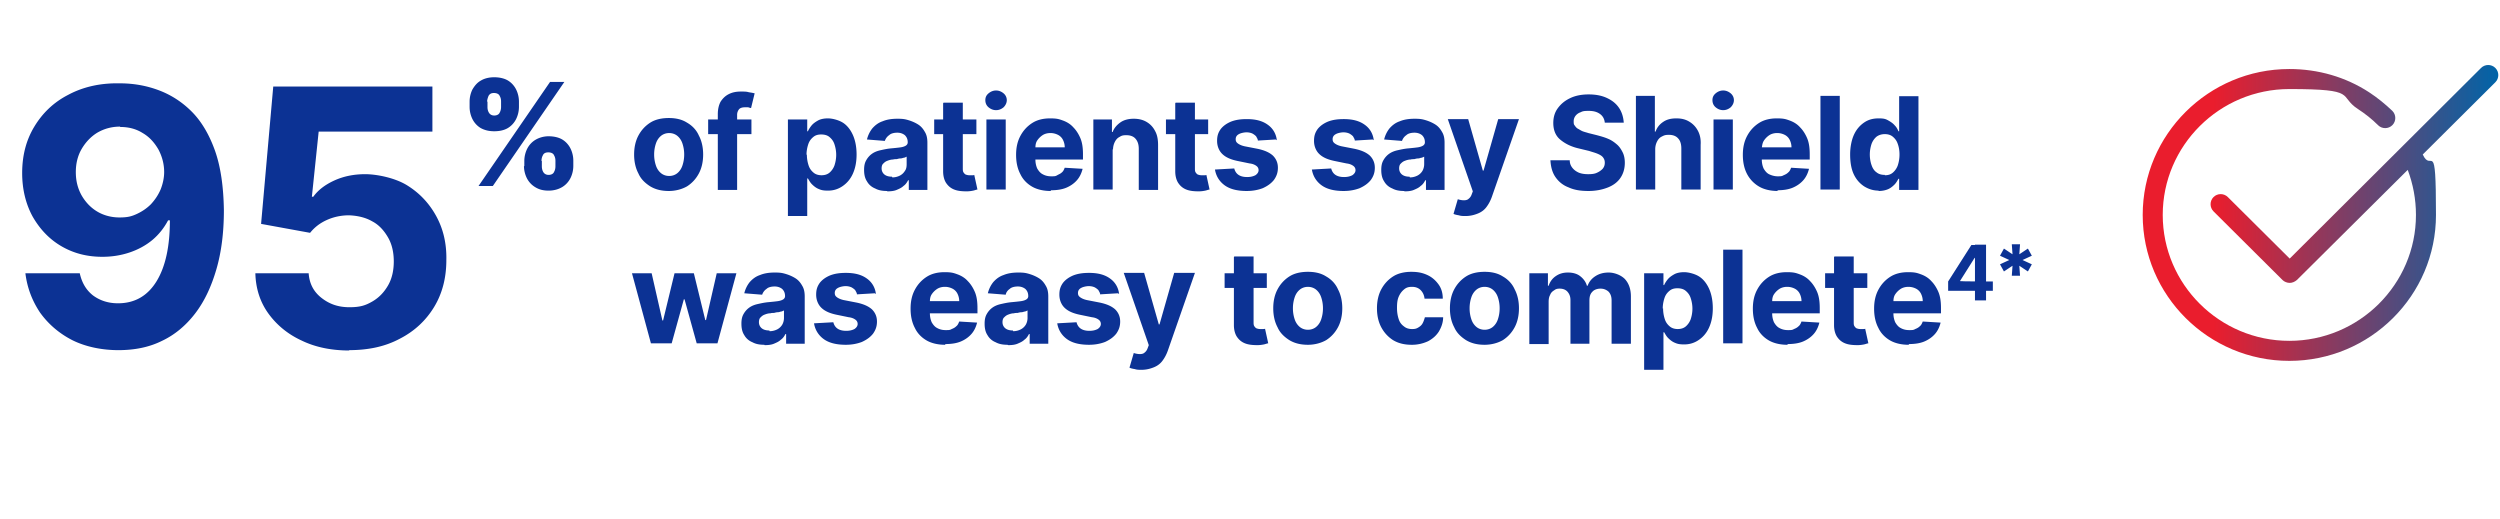
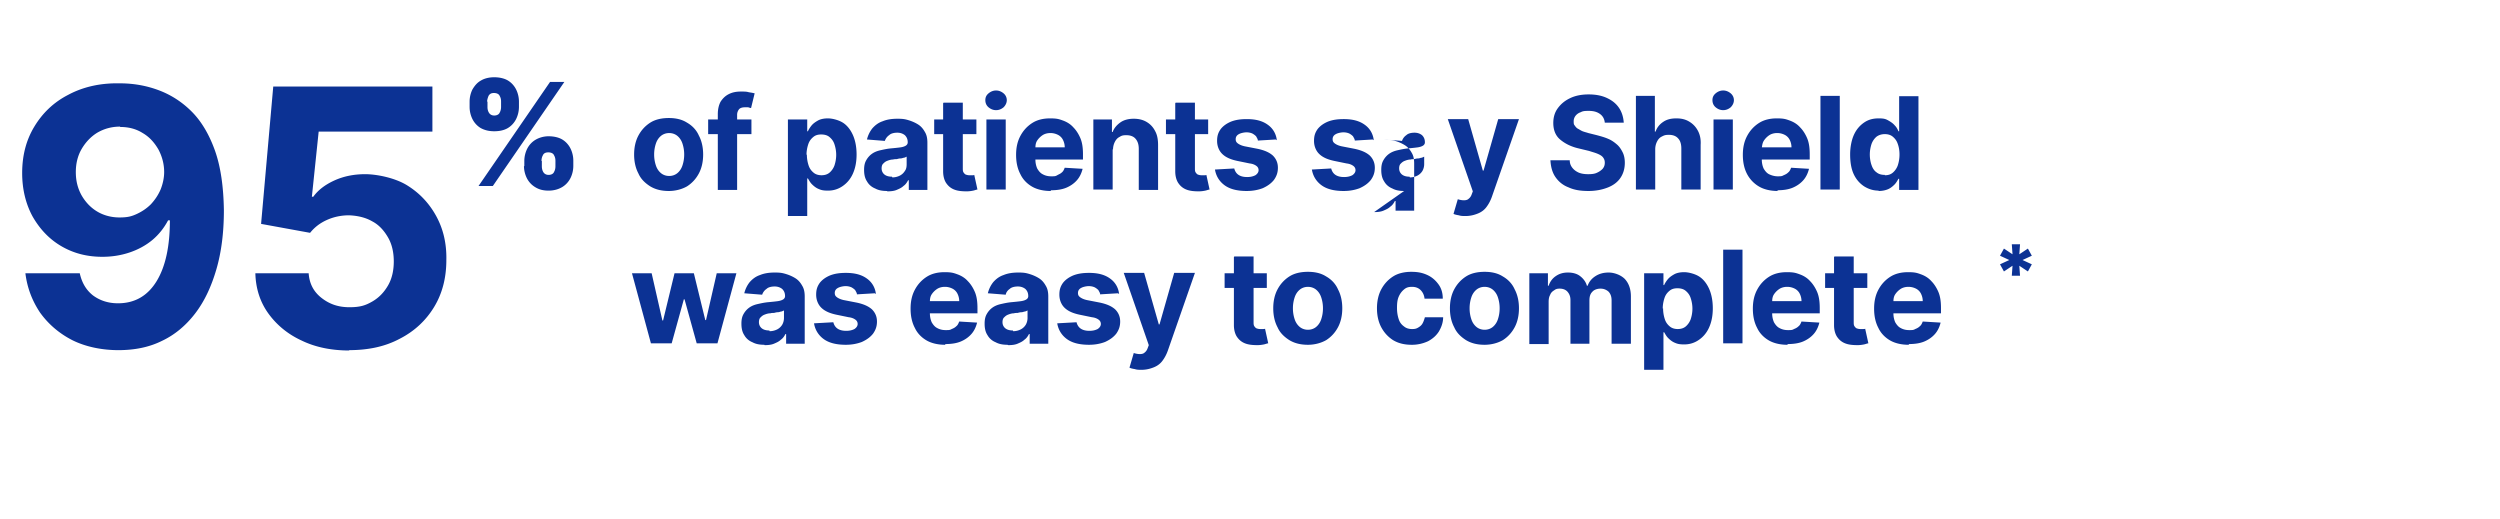
<svg xmlns="http://www.w3.org/2000/svg" width="699" height="145">
  <defs>
    <linearGradient id="a" x1="599" x2="698.5" y1="86.5" y2="86.5" gradientTransform="matrix(1 0 0 -1 0 146)" gradientUnits="userSpaceOnUse">
      <stop offset=".2" stop-color="#ea1d2d" />
      <stop offset="1" stop-color="#0064a8" />
    </linearGradient>
  </defs>
-   <path fill="#0c3294" d="M187 53.4c-2 0-3.7-.4-5.2-1.3-1.4-.9-2.6-2-3.3-3.6-.8-1.5-1.2-3.3-1.2-5.3s.4-3.8 1.2-5.3c.8-1.5 1.9-2.7 3.3-3.6 1.4-.9 3.2-1.3 5.2-1.3s3.7.4 5.1 1.3c1.4.8 2.6 2 3.3 3.6.8 1.5 1.2 3.3 1.2 5.3s-.4 3.8-1.2 5.3c-.8 1.5-1.9 2.7-3.3 3.6-1.4.8-3.2 1.3-5.1 1.3Zm.1-4.2c.9 0 1.7-.3 2.3-.8.6-.5 1.1-1.2 1.4-2.1.3-.9.5-1.9.5-3.1s-.2-2.2-.5-3.1c-.3-.9-.8-1.6-1.4-2.1-.6-.5-1.4-.8-2.3-.8s-1.7.3-2.3.8c-.6.5-1.1 1.2-1.4 2.1-.3.9-.5 1.9-.5 3.1s.2 2.2.5 3.1c.3.9.8 1.6 1.4 2.1.6.5 1.4.8 2.3.8Zm23-15.8v4.1H198v-4.1h12.1ZM200.7 53V31.9c0-1.4.3-2.6.8-3.5.6-.9 1.3-1.6 2.3-2.1 1-.5 2.1-.7 3.3-.7s1.6 0 2.3.2c.7.1 1.2.2 1.6.3l-1 4.1c-.2 0-.5-.1-.8-.2h-.9c-.8 0-1.4.2-1.7.6-.3.4-.5.9-.5 1.5v21h-5.4Zm19.6 7.4v-27h5.4v3.3h.2c.2-.5.6-1.1 1-1.6.5-.6 1.1-1 1.8-1.4.7-.4 1.7-.6 2.8-.6s2.8.4 4 1.1c1.2.7 2.2 1.9 2.9 3.4.7 1.5 1.1 3.4 1.1 5.6s-.4 4-1.1 5.5c-.7 1.5-1.7 2.6-2.9 3.4-1.2.8-2.5 1.2-4 1.2s-2-.2-2.7-.5c-.7-.3-1.3-.8-1.8-1.3s-.8-1.1-1.1-1.6h-.2v10.5h-5.4Zm5.3-17.2c0 1.2.2 2.2.5 3.1.3.9.8 1.5 1.4 2 .6.5 1.4.7 2.2.7s1.6-.2 2.2-.7c.6-.5 1.1-1.2 1.4-2 .3-.9.5-1.9.5-3s-.2-2.1-.5-3c-.3-.9-.8-1.5-1.4-2-.6-.5-1.4-.7-2.3-.7s-1.6.2-2.2.7c-.6.5-1.1 1.1-1.4 2-.3.9-.5 1.9-.5 3ZM248 53.4c-1.3 0-2.4-.2-3.3-.7-1-.4-1.8-1.1-2.3-2-.6-.9-.8-2-.8-3.2s.2-2 .6-2.7c.4-.7.9-1.3 1.6-1.8.7-.5 1.5-.8 2.4-1 .9-.2 1.8-.4 2.8-.5 1.1-.1 2.1-.2 2.8-.3.7-.1 1.2-.3 1.5-.5.3-.2.5-.5.5-.9 0-.9-.3-1.5-.8-2-.5-.4-1.2-.7-2.1-.7s-1.8.2-2.3.7c-.6.4-1 1-1.2 1.6l-5-.4c.3-1.2.8-2.2 1.5-3.1.8-.9 1.7-1.6 2.9-2 1.2-.5 2.6-.7 4.1-.7s2.1.1 3.1.4c1 .3 1.9.7 2.7 1.2.8.5 1.4 1.2 1.9 2.1.5.8.7 1.8.7 3v13.2h-5.2v-2.7h-.2c-.3.6-.7 1.2-1.3 1.6-.5.5-1.2.8-1.9 1.1-.7.3-1.6.4-2.6.4Zm1.5-3.8c.8 0 1.5-.2 2.1-.5.6-.3 1.1-.8 1.4-1.3.4-.5.5-1.2.5-1.9v-2.1c-.2.1-.4.2-.7.3-.3 0-.6.2-1 .2s-.7.1-1.1.2c-.4 0-.7 0-1 .1-.6 0-1.2.2-1.7.4s-.8.5-1.1.8c-.3.3-.4.8-.4 1.3 0 .7.3 1.3.8 1.7.5.4 1.2.6 2.1.6ZM273 33.4v4.1h-11.8v-4.1H273Zm-9.2-4.7h5.4V47c0 .5 0 .9.2 1.2.2.3.4.5.6.6.3.1.6.2 1 .2h.8c.3 0 .5 0 .6-.1l.9 4.1c-.3 0-.7.2-1.2.3-.5.1-1.1.2-1.8.2-1.3 0-2.5-.1-3.5-.5s-1.7-1-2.3-1.9c-.5-.8-.8-1.9-.8-3.2v-19Zm12 24.3V33.4h5.4V53h-5.4Zm2.7-22.2c-.8 0-1.5-.3-2.1-.8-.6-.5-.9-1.2-.9-2s.3-1.4.9-1.9c.6-.5 1.3-.8 2.1-.8s1.5.3 2.1.8c.6.5.9 1.2.9 1.9s-.3 1.4-.9 2c-.6.5-1.3.8-2.1.8Zm15.3 22.6c-2 0-3.8-.4-5.2-1.2-1.4-.8-2.6-2-3.3-3.5-.8-1.5-1.2-3.3-1.2-5.4s.4-3.8 1.2-5.3c.8-1.5 1.9-2.7 3.3-3.6 1.4-.9 3.1-1.3 5-1.3s2.5.2 3.6.6c1.1.4 2.1 1 2.9 1.9.8.8 1.5 1.9 2 3.1.5 1.2.7 2.7.7 4.4v1.5h-16.6v-3.4h11.5c0-.8-.2-1.5-.5-2.1-.3-.6-.8-1.1-1.4-1.4-.6-.3-1.3-.5-2.1-.5s-1.6.2-2.2.6c-.6.4-1.1.9-1.5 1.5-.4.6-.5 1.3-.5 2.1v3.2c0 1 .2 1.8.5 2.5.4.7.9 1.3 1.5 1.6.7.4 1.5.6 2.4.6s1.2 0 1.7-.3.9-.4 1.3-.8c.4-.3.6-.8.8-1.3l5 .3c-.3 1.2-.8 2.3-1.6 3.2-.8.9-1.8 1.6-3 2.1s-2.7.7-4.3.7Zm17.3-11.8V53h-5.4V33.4h5.2v3.5h.2c.4-1.1 1.2-2 2.2-2.7 1-.7 2.3-1 3.7-1s2.6.3 3.6.9c1 .6 1.8 1.4 2.4 2.6.6 1.1.8 2.4.8 3.9v12.5h-5.4V41.6c0-1.2-.3-2.1-.9-2.8-.6-.7-1.5-1-2.6-1s-1.4.2-1.9.5c-.6.3-1 .8-1.3 1.4-.3.6-.5 1.3-.5 2.2Zm26.7-8.2v4.1H326v-4.1h11.8Zm-9.1-4.7h5.4V47c0 .5 0 .9.2 1.2.2.3.4.5.6.6.3.1.6.2 1 .2h.8c.3 0 .5 0 .6-.1l.9 4.1c-.3 0-.7.2-1.2.3-.5.1-1.1.2-1.8.2-1.3 0-2.5-.1-3.5-.5s-1.7-1-2.3-1.9c-.5-.8-.8-1.9-.8-3.2v-19Zm28 10.3-5 .3c0-.4-.3-.8-.5-1.2-.3-.3-.7-.6-1.1-.8-.5-.2-1-.3-1.6-.3s-1.6.2-2.1.5c-.6.3-.9.8-.9 1.4s.2.9.6 1.2c.4.3 1 .6 1.9.8l3.6.7c1.9.4 3.3 1 4.3 1.9.9.9 1.4 2 1.4 3.4s-.4 2.4-1.1 3.4c-.8 1-1.8 1.7-3.1 2.3-1.3.5-2.8.8-4.5.8-2.6 0-4.7-.5-6.2-1.6s-2.4-2.6-2.7-4.4l5.4-.3c.2.8.6 1.4 1.2 1.8.6.4 1.4.6 2.4.6s1.7-.2 2.3-.5c.6-.4.9-.9.9-1.4 0-.5-.2-.9-.6-1.2-.4-.3-1-.6-1.9-.7L346 45c-1.9-.4-3.3-1-4.3-2-.9-.9-1.4-2.2-1.4-3.6s.3-2.3 1-3.3c.7-.9 1.7-1.6 2.9-2.1 1.3-.5 2.7-.7 4.4-.7 2.5 0 4.4.5 5.9 1.6 1.4 1 2.3 2.5 2.5 4.3Zm27.1 0-5 .3c0-.4-.3-.8-.5-1.2-.3-.3-.7-.6-1.1-.8-.5-.2-1-.3-1.6-.3s-1.6.2-2.1.5c-.6.3-.9.8-.9 1.4s.2.9.6 1.2c.4.3 1 .6 1.9.8l3.6.7c1.9.4 3.3 1 4.3 1.9.9.9 1.4 2 1.4 3.4s-.4 2.4-1.1 3.4c-.8 1-1.8 1.7-3.1 2.3-1.3.5-2.8.8-4.5.8-2.6 0-4.7-.5-6.2-1.6s-2.4-2.6-2.7-4.4l5.4-.3c.2.8.6 1.4 1.2 1.8.6.4 1.4.6 2.4.6s1.7-.2 2.3-.5c.6-.4.9-.9.9-1.4 0-.5-.2-.9-.6-1.2-.4-.3-1-.6-1.9-.7l-3.4-.7c-1.9-.4-3.3-1-4.3-2-.9-.9-1.4-2.2-1.4-3.6s.3-2.3 1-3.3c.7-.9 1.7-1.6 2.9-2.1 1.3-.5 2.7-.7 4.4-.7 2.5 0 4.4.5 5.9 1.6 1.4 1 2.3 2.5 2.5 4.3Zm8.8 14.4c-1.3 0-2.4-.2-3.3-.7-1-.4-1.8-1.1-2.3-2-.6-.9-.8-2-.8-3.2s.2-2 .6-2.7c.4-.7.9-1.3 1.6-1.8.7-.5 1.5-.8 2.4-1 .9-.2 1.8-.4 2.8-.5 1.1-.1 2.1-.2 2.8-.3.7-.1 1.2-.3 1.5-.5.3-.2.5-.5.5-.9 0-.9-.3-1.5-.8-2-.5-.4-1.2-.7-2.1-.7s-1.8.2-2.3.7c-.6.4-1 1-1.2 1.6l-5-.4c.3-1.2.8-2.2 1.5-3.1.8-.9 1.7-1.6 2.9-2 1.2-.5 2.6-.7 4.1-.7s2.1.1 3.1.4c1 .3 1.9.7 2.7 1.2.8.5 1.4 1.2 1.9 2.1.5.8.7 1.8.7 3v13.2h-5.2v-2.7h-.2c-.3.6-.7 1.2-1.3 1.6-.5.5-1.2.8-1.9 1.1-.7.3-1.6.4-2.6.4Zm1.6-3.8c.8 0 1.5-.2 2.1-.5.6-.3 1.1-.8 1.4-1.3.3-.5.5-1.2.5-1.9v-2.1c-.2.1-.4.2-.7.3-.3 0-.6.2-1 .2s-.7.1-1.1.2c-.4 0-.7 0-1 .1-.6 0-1.2.2-1.7.4s-.8.5-1.1.8c-.3.3-.4.8-.4 1.3 0 .7.3 1.3.8 1.7.5.4 1.2.6 2.1.6Zm15.6 10.8c-.7 0-1.3 0-1.9-.2-.6-.1-1.1-.2-1.5-.4l1.2-4.1c.6.2 1.2.3 1.7.3s1-.1 1.3-.4c.4-.3.7-.7.9-1.3l.3-.8-7-20.2h5.7l4.1 14.4h.2l4.1-14.4h5.8l-7.6 21.8c-.4 1.1-.9 2-1.5 2.8-.6.8-1.4 1.4-2.4 1.8-1 .4-2.1.7-3.5.7Zm38.9-26.1c-.1-1-.5-1.8-1.3-2.4-.8-.6-1.8-.9-3.2-.9s-1.7.1-2.3.4c-.6.2-1.1.6-1.4 1-.3.4-.5.9-.5 1.5 0 .5 0 .9.3 1.2.2.3.5.7.9.9.4.2.8.5 1.3.7.5.2 1 .3 1.6.5l2.4.6c1.1.3 2.2.6 3.1 1 1 .4 1.8 1 2.5 1.6.7.6 1.2 1.4 1.6 2.2.4.8.6 1.8.6 2.9 0 1.6-.4 3-1.2 4.2-.8 1.2-2 2.1-3.5 2.7-1.5.6-3.3 1-5.5 1s-4-.3-5.5-1c-1.6-.6-2.8-1.6-3.7-2.9-.9-1.3-1.3-2.9-1.4-4.7h5.4c0 .9.3 1.6.8 2.2.5.6 1.1 1 1.8 1.3.8.3 1.6.4 2.6.4s1.8-.1 2.4-.4a5 5 0 0 0 1.6-1.1c.4-.5.6-1 .6-1.7s-.2-1.1-.5-1.5c-.3-.4-.8-.7-1.5-1-.7-.3-1.5-.5-2.4-.8l-2.9-.7c-2.2-.5-3.9-1.4-5.2-2.5-1.3-1.1-1.9-2.7-1.9-4.6 0-1.6.4-3 1.3-4.2.9-1.2 2-2.1 3.5-2.8 1.5-.7 3.2-1 5.1-1s3.6.3 5.1 1c1.5.7 2.6 1.6 3.4 2.8.8 1.2 1.2 2.6 1.3 4.1h-5.3Zm14.1 7.3V53h-5.4V26.8h5.3v10h.2c.4-1.2 1.2-2.1 2.1-2.7 1-.7 2.2-1 3.7-1s2.6.3 3.6.9c1 .6 1.8 1.4 2.4 2.5.6 1.1.9 2.4.8 4V53h-5.4V41.5c0-1.2-.3-2.2-.9-2.8-.6-.7-1.5-1-2.6-1s-1.4.2-2 .5c-.6.3-1 .8-1.3 1.4-.3.6-.5 1.3-.5 2.2ZM479.1 53V33.4h5.4V53h-5.4Zm2.7-22.2c-.8 0-1.5-.3-2.1-.8-.6-.5-.9-1.2-.9-2s.3-1.4.9-1.9c.6-.5 1.3-.8 2.1-.8s1.5.3 2.1.8c.6.5.9 1.2.9 1.9s-.3 1.4-.9 2c-.6.5-1.3.8-2.1.8Zm15.3 22.6c-2 0-3.8-.4-5.2-1.2-1.4-.8-2.6-2-3.4-3.5-.8-1.5-1.2-3.3-1.2-5.4s.4-3.8 1.2-5.3c.8-1.5 1.9-2.7 3.3-3.6 1.4-.9 3.1-1.3 5-1.3s2.5.2 3.6.6c1.1.4 2.1 1 2.9 1.9.8.8 1.5 1.9 2 3.1.5 1.2.7 2.7.7 4.4v1.5h-16.6v-3.4h11.5c0-.8-.2-1.5-.5-2.1-.3-.6-.8-1.1-1.4-1.4-.6-.3-1.3-.5-2.1-.5s-1.6.2-2.2.6c-.6.4-1.1.9-1.5 1.5-.4.6-.5 1.3-.6 2.1v3.2c0 1 .2 1.8.5 2.5.4.7.9 1.3 1.5 1.6s1.5.6 2.4.6 1.2 0 1.7-.3c.5-.2.9-.4 1.3-.8.4-.3.6-.8.8-1.3l5 .3c-.3 1.2-.8 2.3-1.6 3.2-.8.9-1.8 1.6-3 2.1s-2.7.7-4.3.7Zm17.3-26.6V53H509V26.8h5.4Zm10.9 26.5c-1.5 0-2.8-.4-4.1-1.2-1.2-.8-2.2-1.9-2.9-3.4-.7-1.5-1-3.4-1-5.5s.4-4.1 1.1-5.6c.7-1.5 1.7-2.6 2.9-3.4 1.2-.8 2.5-1.1 4-1.1s2 .2 2.7.6c.7.4 1.3.8 1.8 1.4.5.5.8 1.1 1 1.6h.2v-9.8h5.4v26.2H531V50h-.2c-.3.5-.6 1.1-1.1 1.6-.5.5-1.1 1-1.8 1.3-.7.3-1.6.5-2.7.5ZM527 49c.9 0 1.6-.2 2.2-.7.6-.5 1.1-1.2 1.4-2 .3-.9.5-1.9.5-3.1s-.2-2.2-.5-3c-.3-.9-.8-1.5-1.4-2-.6-.5-1.4-.7-2.2-.7s-1.6.2-2.3.7c-.6.5-1.1 1.2-1.4 2-.3.9-.5 1.9-.5 3s.2 2.2.5 3c.3.9.8 1.6 1.4 2 .6.5 1.4.7 2.3.7ZM182 96l-5.3-19.6h5.5l3 13.2h.2l3.2-13.2h5.4l3.2 13.1h.2l3-13.1h5.5L200.6 96h-5.8l-3.4-12.3h-.2L187.8 96H182Zm31.7.4c-1.3 0-2.4-.2-3.3-.7-1-.4-1.8-1.1-2.3-2-.6-.9-.8-2-.8-3.2s.2-2 .6-2.7c.4-.7.9-1.3 1.6-1.8.7-.5 1.5-.8 2.4-1 .9-.2 1.8-.4 2.8-.5 1.1-.1 2.1-.2 2.8-.3.7-.1 1.2-.3 1.5-.5.3-.2.5-.5.5-.9 0-.9-.3-1.5-.8-2-.5-.4-1.2-.7-2.1-.7s-1.8.2-2.3.7c-.6.4-1 1-1.2 1.6l-5-.4c.3-1.2.8-2.2 1.5-3.1.8-.9 1.7-1.6 2.9-2 1.2-.5 2.6-.7 4.1-.7s2.1.1 3.1.4c1 .3 1.9.7 2.7 1.2.8.5 1.4 1.2 1.9 2.1.5.8.7 1.8.7 3v13.2h-5.2v-2.7h-.2c-.3.6-.7 1.2-1.3 1.6-.5.5-1.2.8-1.9 1.1-.7.3-1.6.4-2.6.4Zm1.5-3.8c.8 0 1.5-.2 2.1-.5.6-.3 1.1-.8 1.4-1.3.3-.5.5-1.2.5-1.9v-2.1c-.2.1-.4.2-.7.3-.3 0-.6.2-1 .2s-.7.1-1.1.2c-.4 0-.7 0-1 .1-.6 0-1.2.2-1.7.4s-.8.5-1.1.8c-.3.3-.4.8-.4 1.3 0 .7.3 1.3.8 1.7.5.4 1.2.6 2.1.6ZM244.6 82l-5 .3c0-.4-.3-.8-.5-1.2-.3-.3-.7-.6-1.1-.8-.5-.2-1-.3-1.6-.3s-1.6.2-2.1.5c-.6.3-.9.8-.9 1.4s.2.9.6 1.2c.4.3 1 .6 1.9.8l3.6.7c1.9.4 3.3 1 4.3 1.9.9.9 1.4 2 1.4 3.4s-.4 2.4-1.1 3.4c-.8 1-1.8 1.7-3.1 2.3-1.3.5-2.8.8-4.5.8-2.6 0-4.7-.5-6.2-1.6s-2.4-2.6-2.7-4.4l5.4-.3c.2.8.6 1.4 1.2 1.8.6.4 1.4.6 2.4.6s1.7-.2 2.3-.5c.6-.4.9-.9.9-1.4 0-.5-.2-.9-.6-1.2-.4-.3-1-.6-1.9-.7l-3.4-.7c-1.9-.4-3.3-1-4.3-2-.9-.9-1.4-2.2-1.4-3.6s.3-2.3 1-3.3c.7-.9 1.7-1.6 2.9-2.1 1.3-.5 2.7-.7 4.4-.7 2.5 0 4.4.5 5.9 1.6 1.4 1 2.3 2.5 2.5 4.3Zm19.7 14.4c-2 0-3.8-.4-5.2-1.2-1.4-.8-2.6-2-3.3-3.5-.8-1.5-1.2-3.3-1.2-5.4s.4-3.8 1.2-5.3c.8-1.5 1.9-2.7 3.3-3.6 1.4-.9 3.1-1.3 5-1.3s2.5.2 3.6.6c1.1.4 2.1 1 2.9 1.9.8.8 1.5 1.9 2 3.1.5 1.2.7 2.7.7 4.4v1.5h-16.6v-3.4h11.5c0-.8-.2-1.5-.5-2.1s-.8-1.1-1.4-1.4c-.6-.3-1.3-.5-2.1-.5s-1.6.2-2.2.6c-.6.4-1.1.9-1.5 1.5-.4.6-.5 1.3-.5 2.1v3.2c0 1 .2 1.8.5 2.5.4.7.9 1.3 1.5 1.6.7.4 1.5.6 2.4.6s1.2 0 1.7-.3c.5-.2.9-.4 1.3-.8.4-.3.6-.8.8-1.3l5 .3c-.3 1.2-.8 2.3-1.6 3.2-.8.9-1.8 1.6-3 2.1s-2.7.7-4.3.7Zm17.4 0c-1.3 0-2.4-.2-3.3-.7-1-.4-1.8-1.1-2.3-2-.6-.9-.8-2-.8-3.2s.2-2 .6-2.7c.4-.7.9-1.3 1.6-1.8.7-.5 1.5-.8 2.4-1 .9-.2 1.8-.4 2.8-.5 1.1-.1 2.1-.2 2.8-.3.7-.1 1.2-.3 1.5-.5.3-.2.5-.5.5-.9 0-.9-.3-1.5-.8-2-.5-.4-1.2-.7-2.1-.7s-1.8.2-2.3.7c-.6.4-1 1-1.1 1.6l-5-.4c.3-1.2.8-2.2 1.5-3.1.8-.9 1.7-1.6 2.9-2 1.2-.5 2.6-.7 4.1-.7s2.1.1 3.1.4c1 .3 1.9.7 2.7 1.2.8.5 1.4 1.2 1.9 2.1.5.8.7 1.8.7 3v13.2h-5.2v-2.7h-.2c-.3.6-.7 1.2-1.3 1.6-.5.5-1.2.8-1.9 1.1-.7.3-1.6.4-2.6.4Zm1.6-3.8c.8 0 1.5-.2 2.1-.5.6-.3 1.1-.8 1.4-1.3.3-.5.5-1.2.5-1.9v-2.1c-.2.1-.4.2-.7.3-.3 0-.6.2-1 .2s-.7.1-1.1.2c-.4 0-.7 0-1 .1-.6 0-1.2.2-1.7.4s-.8.5-1.1.8c-.3.3-.4.8-.4 1.3 0 .7.3 1.3.8 1.7.5.4 1.2.6 2.1.6ZM312.6 82l-5 .3c0-.4-.3-.8-.5-1.2-.3-.3-.7-.6-1.1-.8-.5-.2-1-.3-1.6-.3s-1.6.2-2.1.5c-.6.3-.9.8-.9 1.4s.2.9.6 1.2c.4.3 1 .6 1.9.8l3.6.7c1.9.4 3.3 1 4.3 1.9.9.9 1.4 2 1.4 3.4s-.4 2.4-1.1 3.4c-.8 1-1.8 1.7-3.1 2.3-1.3.5-2.8.8-4.5.8-2.6 0-4.7-.5-6.2-1.6s-2.4-2.6-2.7-4.4l5.4-.3c.2.8.6 1.4 1.2 1.8.6.4 1.4.6 2.4.6s1.7-.2 2.3-.5c.6-.4.9-.9.9-1.4 0-.5-.2-.9-.6-1.2-.4-.3-1-.6-1.9-.7l-3.4-.7c-1.9-.4-3.3-1-4.3-2-.9-.9-1.4-2.2-1.4-3.6s.3-2.3 1-3.3c.7-.9 1.7-1.6 2.9-2.1 1.3-.5 2.7-.7 4.4-.7 2.5 0 4.4.5 5.9 1.6 1.4 1 2.3 2.5 2.5 4.3Zm6.6 21.4c-.7 0-1.3 0-1.9-.2-.6-.1-1.1-.2-1.5-.4l1.2-4.1c.6.2 1.2.3 1.7.3s1-.1 1.3-.4c.4-.3.7-.7.9-1.3l.3-.8-7-20.2h5.7l4.1 14.4h.2l4.1-14.4h5.8l-7.6 21.8c-.4 1.1-.9 2-1.5 2.8-.6.8-1.4 1.4-2.4 1.8-1 .4-2.1.7-3.5.7Zm35-27v4.1h-11.8v-4.1h11.8Zm-9.1-4.7h5.4V90c0 .5 0 .9.2 1.2.2.3.4.5.6.6.3.1.6.2 1 .2h.8c.3 0 .5 0 .6-.1l.9 4.1c-.3 0-.7.2-1.2.3-.5.1-1.1.2-1.8.2-1.3 0-2.5-.1-3.5-.5s-1.7-1-2.3-1.9c-.5-.8-.8-1.9-.8-3.2v-19Zm20.6 24.7c-2 0-3.7-.4-5.2-1.3-1.4-.9-2.6-2-3.3-3.6-.8-1.5-1.2-3.3-1.2-5.3s.4-3.8 1.2-5.3c.8-1.5 1.9-2.7 3.3-3.6 1.4-.9 3.2-1.3 5.2-1.3s3.7.4 5.1 1.3c1.4.8 2.6 2 3.3 3.6.8 1.5 1.2 3.3 1.2 5.3s-.4 3.8-1.2 5.3c-.8 1.5-1.9 2.7-3.3 3.6-1.4.8-3.2 1.3-5.1 1.3Zm0-4.2c.9 0 1.7-.3 2.3-.8.6-.5 1.1-1.2 1.4-2.1.3-.9.5-1.9.5-3.1s-.2-2.2-.5-3.1c-.3-.9-.8-1.6-1.4-2.1-.6-.5-1.4-.8-2.3-.8s-1.7.3-2.3.8c-.6.5-1.1 1.2-1.4 2.1-.3.9-.5 1.9-.5 3.1s.2 2.2.5 3.1c.3.9.8 1.6 1.4 2.1.6.5 1.4.8 2.3.8Zm29 4.2c-2 0-3.7-.4-5.2-1.3-1.4-.9-2.5-2.1-3.3-3.6-.8-1.5-1.2-3.3-1.2-5.3s.4-3.8 1.2-5.3c.8-1.5 1.9-2.7 3.3-3.6 1.4-.9 3.2-1.3 5.1-1.3s3.2.3 4.5.9c1.3.6 2.3 1.5 3.1 2.6s1.2 2.4 1.2 4h-5.1c-.1-1-.5-1.8-1.1-2.4-.6-.6-1.4-.9-2.4-.9s-1.6.2-2.2.7c-.6.5-1.1 1.1-1.5 2-.4.9-.5 1.9-.5 3.2s.2 2.3.5 3.2c.3.9.8 1.5 1.5 2 .6.5 1.4.7 2.2.7s1.2-.1 1.7-.4c.5-.3.9-.6 1.2-1.1.3-.5.5-1.1.7-1.8h5.1c0 1.5-.5 2.8-1.2 4-.7 1.1-1.7 2-3 2.7-1.3.6-2.8 1-4.5 1Zm20.4 0c-2 0-3.7-.4-5.2-1.3-1.4-.9-2.6-2-3.3-3.6-.8-1.5-1.2-3.3-1.2-5.3s.4-3.8 1.2-5.3c.8-1.5 1.9-2.7 3.3-3.6 1.4-.9 3.2-1.3 5.2-1.3s3.7.4 5.1 1.3c1.4.8 2.6 2 3.3 3.6.8 1.5 1.2 3.3 1.2 5.3s-.4 3.8-1.2 5.3c-.8 1.5-1.9 2.7-3.3 3.6-1.4.8-3.2 1.3-5.1 1.3Zm0-4.2c.9 0 1.7-.3 2.3-.8.6-.5 1.1-1.2 1.4-2.1.3-.9.5-1.9.5-3.1s-.2-2.2-.5-3.1c-.3-.9-.8-1.6-1.4-2.1-.6-.5-1.4-.8-2.3-.8s-1.7.3-2.3.8c-.6.5-1.1 1.2-1.4 2.1-.3.9-.5 1.9-.5 3.1s.2 2.2.5 3.1c.3.9.8 1.6 1.4 2.1.6.5 1.4.8 2.3.8Zm12.5 3.8V76.4h5.2v3.5h.2c.4-1.2 1.1-2.1 2-2.7 1-.7 2.1-1 3.4-1s2.5.3 3.4 1c.9.7 1.6 1.6 1.9 2.7h.2c.4-1.1 1.1-2 2.2-2.7 1.1-.7 2.3-1 3.7-1s3.3.6 4.5 1.8c1.1 1.2 1.7 2.8 1.7 4.9v13.2h-5.4V84c0-1.1-.3-1.9-.9-2.5-.6-.5-1.3-.8-2.2-.8s-1.8.3-2.3.9c-.6.6-.8 1.4-.8 2.5v12h-5.3V83.9c0-1-.3-1.7-.8-2.3-.5-.6-1.3-.9-2.2-.9s-1.2.2-1.6.5c-.5.3-.9.7-1.1 1.3-.3.5-.4 1.2-.4 1.9v11.8h-5.4Zm32.1 7.4v-27h5.4v3.3h.2c.2-.5.6-1.1 1-1.6.5-.6 1.1-1 1.8-1.4.7-.4 1.7-.6 2.8-.6s2.8.4 4 1.1c1.2.7 2.2 1.9 2.9 3.4.7 1.5 1.1 3.4 1.1 5.6s-.4 4-1.1 5.5c-.7 1.5-1.7 2.6-2.9 3.4-1.2.8-2.5 1.2-4 1.2s-2-.2-2.7-.5c-.7-.3-1.3-.8-1.8-1.3s-.8-1.1-1.1-1.6h-.2v10.5h-5.4Zm5.3-17.2c0 1.2.2 2.2.5 3.1s.8 1.5 1.4 2c.6.5 1.4.7 2.2.7s1.6-.2 2.2-.7c.6-.5 1.1-1.2 1.4-2 .3-.9.5-1.9.5-3s-.2-2.1-.5-3-.8-1.5-1.4-2c-.6-.5-1.4-.7-2.3-.7s-1.6.2-2.2.7c-.6.5-1.1 1.1-1.4 2s-.5 1.9-.5 3Zm22.2-16.4V96h-5.4V69.8h5.4Zm12.6 26.6c-2 0-3.8-.4-5.2-1.2-1.4-.8-2.6-2-3.3-3.5-.8-1.5-1.2-3.3-1.2-5.4s.4-3.8 1.2-5.3c.8-1.5 1.9-2.7 3.3-3.6 1.4-.9 3.1-1.3 5-1.3s2.5.2 3.6.6c1.1.4 2.1 1 2.9 1.9.8.8 1.5 1.9 2 3.1.5 1.2.7 2.7.7 4.4v1.5h-16.6v-3.4h11.5c0-.8-.2-1.5-.5-2.1s-.8-1.1-1.4-1.4c-.6-.3-1.3-.5-2.1-.5s-1.6.2-2.2.6c-.6.4-1.1.9-1.5 1.5-.4.6-.5 1.3-.5 2.1v3.2c0 1 .2 1.8.5 2.5.4.7.9 1.3 1.5 1.6.7.4 1.5.6 2.4.6s1.2 0 1.7-.3c.5-.2.9-.4 1.3-.8.4-.3.6-.8.8-1.3l5 .3c-.3 1.2-.8 2.3-1.6 3.2-.8.9-1.8 1.6-3 2.1s-2.7.7-4.3.7Zm22.3-20v4.1h-11.8v-4.1h11.8Zm-9.2-4.7h5.4V90c0 .5 0 .9.2 1.2.2.3.4.5.6.6.3.1.6.2 1 .2h.8c.3 0 .5 0 .6-.1l.9 4.1c-.3 0-.7.2-1.2.3-.5.1-1.1.2-1.8.2-1.3 0-2.5-.1-3.5-.5s-1.7-1-2.3-1.9c-.5-.8-.8-1.9-.8-3.2v-19Zm20.8 24.7c-2 0-3.8-.4-5.2-1.2-1.4-.8-2.6-2-3.3-3.5-.8-1.5-1.2-3.3-1.2-5.4s.4-3.8 1.2-5.3c.8-1.5 1.9-2.7 3.3-3.6 1.4-.9 3.1-1.3 5-1.3s2.5.2 3.6.6c1.1.4 2.1 1 2.9 1.9.8.8 1.5 1.9 2 3.1.5 1.2.7 2.7.7 4.4v1.5h-16.6v-3.4h11.5c0-.8-.2-1.5-.5-2.1s-.8-1.1-1.4-1.4c-.6-.3-1.3-.5-2.1-.5s-1.6.2-2.2.6c-.6.4-1.1.9-1.5 1.5-.4.6-.5 1.3-.5 2.1v3.2c0 1 .2 1.8.5 2.5.4.7.9 1.3 1.5 1.6.7.4 1.5.6 2.4.6s1.2 0 1.7-.3c.5-.2.9-.4 1.3-.8.4-.3.6-.8.8-1.3l5 .3c-.3 1.2-.8 2.3-1.6 3.2-.8.9-1.8 1.6-3 2.1s-2.7.7-4.3.7Zm28.8-19.3.2-2.8-2.4 1.6-1.1-2 2.6-1.2-2.6-1.2 1.1-2 2.4 1.6-.2-2.8h2.3l-.2 2.8 2.4-1.6 1.1 2-2.6 1.2 2.6 1.2-1.1 2-2.4-1.6.2 2.8h-2.3ZM33.5 23.3c3.7 0 7.3.6 10.8 1.9 3.5 1.3 6.6 3.3 9.3 6 2.7 2.7 4.9 6.4 6.5 10.9 1.6 4.5 2.4 10.1 2.5 16.7 0 6.2-.7 11.7-2.1 16.5-1.4 4.8-3.3 8.9-5.9 12.3s-5.7 6-9.3 7.7c-3.6 1.8-7.7 2.6-12.2 2.6S24 97 20.2 95.1c-3.7-1.9-6.7-4.5-9-7.7-2.2-3.3-3.6-6.9-4.1-11h15.2c.6 2.7 1.8 4.7 3.7 6.2 1.9 1.4 4.2 2.2 7 2.2 4.7 0 8.3-2.1 10.8-6.2s3.7-9.8 3.7-17H47c-1.1 2.1-2.6 4-4.4 5.5-1.8 1.5-4 2.7-6.4 3.5-2.4.8-4.9 1.2-7.6 1.2-4.3 0-8.1-1-11.5-3-3.4-2-6-4.8-8-8.3-1.9-3.5-2.9-7.6-2.9-12.1 0-4.9 1.1-9.2 3.4-13 2.3-3.8 5.4-6.8 9.5-8.9 4.1-2.2 8.9-3.3 14.3-3.2Zm.1 12.1c-2.4 0-4.5.6-6.4 1.7-1.8 1.1-3.3 2.7-4.4 4.6-1.1 1.9-1.6 4.1-1.6 6.4 0 2.4.5 4.5 1.6 6.5 1.1 1.9 2.5 3.4 4.3 4.5 1.8 1.1 4 1.7 6.3 1.7s3.4-.3 4.9-1 2.8-1.6 3.9-2.7c1.1-1.2 2-2.5 2.7-4.1.6-1.5 1-3.2 1-4.9 0-2.3-.6-4.4-1.6-6.3-1.1-1.9-2.5-3.5-4.4-4.6-1.9-1.2-4-1.7-6.3-1.7ZM97.7 98c-5 0-9.5-.9-13.4-2.8-3.9-1.8-7-4.4-9.3-7.6s-3.5-7-3.6-11.2h14.9c.2 2.8 1.3 5.1 3.6 6.9s4.8 2.6 7.8 2.6 4.5-.5 6.4-1.6c1.9-1.1 3.3-2.6 4.4-4.5 1.1-1.9 1.6-4.2 1.6-6.7s-.5-4.8-1.6-6.7c-1.1-1.9-2.5-3.5-4.4-4.5-1.9-1.1-4.1-1.6-6.5-1.7-2.1 0-4.2.4-6.2 1.3s-3.5 2.1-4.7 3.6L73 62.6l3.4-38.4h44.5v12.6H89.1L87.2 55h.4c1.3-1.8 3.2-3.3 5.8-4.5 2.6-1.2 5.5-1.8 8.7-1.8s8.3 1 11.7 3.1c3.4 2.1 6.1 4.9 8.1 8.5 2 3.6 3 7.7 2.9 12.4 0 4.9-1.1 9.3-3.4 13.1-2.3 3.8-5.5 6.8-9.6 8.9-4.1 2.2-8.8 3.2-14.2 3.2ZM146.6 46.5V45c0-1.2.3-2.4.8-3.4s1.3-1.9 2.3-2.5c1-.6 2.3-1 3.7-1s2.8.3 3.8.9c1 .6 1.8 1.5 2.3 2.5.5 1 .8 2.2.8 3.4v1.5c0 1.2-.3 2.4-.8 3.4s-1.3 1.9-2.3 2.5c-1 .6-2.3 1-3.8 1s-2.7-.3-3.8-1c-1-.6-1.8-1.5-2.3-2.5-.5-1-.8-2.2-.8-3.4Zm4.9-1.5v1.5c0 .5.1 1.1.4 1.6.3.5.8.8 1.5.8s1.3-.3 1.5-.8c.3-.5.4-1.1.4-1.6V45c0-.6-.1-1.1-.4-1.6-.2-.5-.8-.8-1.6-.8s-1.3.3-1.5.8c-.3.5-.4 1.1-.4 1.6Zm-20.2-15.1v-1.5c0-1.2.3-2.4.8-3.4.6-1 1.3-1.9 2.4-2.5 1-.6 2.3-.9 3.7-.9s2.8.3 3.8.9c1 .6 1.8 1.5 2.3 2.5.5 1 .8 2.2.8 3.4v1.5c0 1.2-.3 2.4-.8 3.4s-1.3 1.9-2.3 2.5c-1 .6-2.3.9-3.8.9s-2.7-.3-3.8-.9c-1-.6-1.8-1.5-2.3-2.5-.5-1-.8-2.2-.8-3.4Zm5-1.5v1.5c0 .6.1 1.1.4 1.6.3.5.8.8 1.5.8s1.3-.3 1.5-.8c.3-.5.4-1.1.4-1.6v-1.5c0-.6-.1-1.1-.4-1.6-.2-.5-.8-.8-1.6-.8s-1.2.3-1.5.8c-.2.5-.4 1.1-.4 1.6ZM133.8 52l20-29.1h4l-20 29.1h-4Z" />
+   <path fill="#0c3294" d="M187 53.4c-2 0-3.7-.4-5.2-1.3-1.4-.9-2.6-2-3.3-3.6-.8-1.5-1.2-3.3-1.2-5.3s.4-3.8 1.2-5.3c.8-1.5 1.9-2.7 3.3-3.6 1.4-.9 3.2-1.3 5.2-1.3s3.7.4 5.1 1.3c1.4.8 2.6 2 3.3 3.6.8 1.5 1.2 3.3 1.2 5.3s-.4 3.8-1.2 5.3c-.8 1.5-1.9 2.7-3.3 3.6-1.4.8-3.2 1.3-5.1 1.3Zm.1-4.2c.9 0 1.7-.3 2.3-.8.6-.5 1.1-1.2 1.4-2.1.3-.9.5-1.9.5-3.1s-.2-2.2-.5-3.1c-.3-.9-.8-1.6-1.4-2.1-.6-.5-1.4-.8-2.3-.8s-1.7.3-2.3.8c-.6.5-1.1 1.2-1.4 2.1-.3.9-.5 1.9-.5 3.1s.2 2.2.5 3.1c.3.9.8 1.6 1.4 2.1.6.5 1.4.8 2.3.8Zm23-15.8v4.1H198v-4.1h12.1ZM200.7 53V31.9c0-1.4.3-2.6.8-3.5.6-.9 1.3-1.6 2.3-2.1 1-.5 2.1-.7 3.3-.7s1.6 0 2.3.2c.7.1 1.2.2 1.6.3l-1 4.1c-.2 0-.5-.1-.8-.2h-.9c-.8 0-1.4.2-1.7.6-.3.4-.5.9-.5 1.5v21h-5.4Zm19.6 7.4v-27h5.4v3.3h.2c.2-.5.6-1.1 1-1.6.5-.6 1.1-1 1.8-1.4.7-.4 1.7-.6 2.8-.6s2.8.4 4 1.1c1.2.7 2.2 1.9 2.9 3.4.7 1.5 1.1 3.4 1.1 5.6s-.4 4-1.1 5.5c-.7 1.5-1.7 2.6-2.9 3.4-1.2.8-2.5 1.2-4 1.2s-2-.2-2.7-.5c-.7-.3-1.3-.8-1.8-1.3s-.8-1.1-1.1-1.6h-.2v10.5h-5.4Zm5.3-17.2c0 1.2.2 2.2.5 3.1.3.9.8 1.5 1.4 2 .6.5 1.4.7 2.2.7s1.6-.2 2.2-.7c.6-.5 1.1-1.2 1.4-2 .3-.9.5-1.9.5-3s-.2-2.1-.5-3c-.3-.9-.8-1.5-1.4-2-.6-.5-1.4-.7-2.3-.7s-1.6.2-2.2.7c-.6.5-1.1 1.1-1.4 2-.3.9-.5 1.9-.5 3ZM248 53.4c-1.3 0-2.4-.2-3.3-.7-1-.4-1.8-1.1-2.3-2-.6-.9-.8-2-.8-3.2s.2-2 .6-2.7c.4-.7.9-1.3 1.6-1.8.7-.5 1.5-.8 2.4-1 .9-.2 1.8-.4 2.8-.5 1.1-.1 2.1-.2 2.8-.3.7-.1 1.2-.3 1.5-.5.3-.2.5-.5.5-.9 0-.9-.3-1.5-.8-2-.5-.4-1.2-.7-2.1-.7s-1.8.2-2.3.7c-.6.4-1 1-1.2 1.6l-5-.4c.3-1.2.8-2.2 1.5-3.1.8-.9 1.7-1.6 2.9-2 1.2-.5 2.6-.7 4.1-.7s2.1.1 3.1.4c1 .3 1.9.7 2.7 1.2.8.5 1.4 1.2 1.9 2.1.5.8.7 1.8.7 3v13.2h-5.2v-2.7h-.2c-.3.6-.7 1.2-1.3 1.6-.5.5-1.2.8-1.9 1.1-.7.3-1.6.4-2.6.4Zm1.5-3.8c.8 0 1.5-.2 2.1-.5.6-.3 1.1-.8 1.4-1.3.4-.5.5-1.2.5-1.9v-2.1c-.2.1-.4.2-.7.3-.3 0-.6.2-1 .2s-.7.1-1.1.2c-.4 0-.7 0-1 .1-.6 0-1.2.2-1.7.4s-.8.5-1.1.8c-.3.3-.4.8-.4 1.3 0 .7.3 1.3.8 1.7.5.4 1.2.6 2.1.6ZM273 33.4v4.1h-11.8v-4.1H273Zm-9.2-4.7h5.4V47c0 .5 0 .9.2 1.2.2.3.4.5.6.6.3.1.6.2 1 .2h.8c.3 0 .5 0 .6-.1l.9 4.1c-.3 0-.7.2-1.2.3-.5.1-1.1.2-1.8.2-1.3 0-2.5-.1-3.5-.5s-1.7-1-2.3-1.9c-.5-.8-.8-1.9-.8-3.2v-19Zm12 24.3V33.4h5.4V53h-5.4Zm2.7-22.2c-.8 0-1.5-.3-2.1-.8-.6-.5-.9-1.2-.9-2s.3-1.4.9-1.9c.6-.5 1.3-.8 2.1-.8s1.5.3 2.1.8c.6.5.9 1.2.9 1.9s-.3 1.4-.9 2c-.6.5-1.3.8-2.1.8Zm15.3 22.6c-2 0-3.8-.4-5.2-1.2-1.4-.8-2.6-2-3.3-3.5-.8-1.5-1.2-3.3-1.2-5.4s.4-3.8 1.2-5.3c.8-1.5 1.9-2.7 3.3-3.6 1.4-.9 3.1-1.3 5-1.3s2.5.2 3.6.6c1.1.4 2.1 1 2.9 1.9.8.8 1.5 1.9 2 3.1.5 1.2.7 2.7.7 4.4v1.5h-16.6v-3.4h11.5c0-.8-.2-1.5-.5-2.1-.3-.6-.8-1.1-1.4-1.4-.6-.3-1.3-.5-2.1-.5s-1.6.2-2.2.6c-.6.4-1.1.9-1.5 1.5-.4.6-.5 1.3-.5 2.1v3.2c0 1 .2 1.8.5 2.5.4.7.9 1.3 1.5 1.6.7.4 1.5.6 2.4.6s1.2 0 1.7-.3.9-.4 1.3-.8c.4-.3.6-.8.8-1.3l5 .3c-.3 1.2-.8 2.3-1.6 3.2-.8.9-1.8 1.6-3 2.1s-2.7.7-4.3.7Zm17.3-11.8V53h-5.4V33.4h5.2v3.5h.2c.4-1.1 1.2-2 2.2-2.7 1-.7 2.3-1 3.7-1s2.6.3 3.6.9c1 .6 1.8 1.4 2.4 2.6.6 1.1.8 2.4.8 3.9v12.5h-5.4V41.6c0-1.2-.3-2.1-.9-2.8-.6-.7-1.5-1-2.6-1s-1.4.2-1.9.5c-.6.3-1 .8-1.3 1.4-.3.6-.5 1.3-.5 2.2Zm26.7-8.2v4.1H326v-4.1h11.8Zm-9.1-4.7h5.4V47c0 .5 0 .9.2 1.2.2.3.4.5.6.6.3.1.6.2 1 .2h.8c.3 0 .5 0 .6-.1l.9 4.1c-.3 0-.7.2-1.2.3-.5.1-1.1.2-1.8.2-1.3 0-2.5-.1-3.5-.5s-1.7-1-2.3-1.9c-.5-.8-.8-1.9-.8-3.2v-19Zm28 10.3-5 .3c0-.4-.3-.8-.5-1.2-.3-.3-.7-.6-1.1-.8-.5-.2-1-.3-1.6-.3s-1.6.2-2.1.5c-.6.3-.9.8-.9 1.4s.2.9.6 1.2c.4.3 1 .6 1.9.8l3.6.7c1.9.4 3.3 1 4.3 1.9.9.9 1.4 2 1.4 3.4s-.4 2.4-1.1 3.4c-.8 1-1.8 1.7-3.1 2.3-1.3.5-2.8.8-4.5.8-2.6 0-4.7-.5-6.2-1.6s-2.4-2.6-2.7-4.4l5.4-.3c.2.8.6 1.4 1.2 1.8.6.4 1.4.6 2.4.6s1.7-.2 2.3-.5c.6-.4.9-.9.9-1.4 0-.5-.2-.9-.6-1.2-.4-.3-1-.6-1.9-.7L346 45c-1.9-.4-3.3-1-4.3-2-.9-.9-1.4-2.2-1.4-3.6s.3-2.3 1-3.3c.7-.9 1.7-1.6 2.9-2.1 1.3-.5 2.7-.7 4.4-.7 2.5 0 4.4.5 5.9 1.6 1.4 1 2.3 2.5 2.5 4.3Zm27.1 0-5 .3c0-.4-.3-.8-.5-1.2-.3-.3-.7-.6-1.1-.8-.5-.2-1-.3-1.6-.3s-1.6.2-2.1.5c-.6.3-.9.8-.9 1.4s.2.9.6 1.2c.4.3 1 .6 1.9.8l3.6.7c1.9.4 3.3 1 4.3 1.9.9.9 1.4 2 1.4 3.4s-.4 2.4-1.1 3.4c-.8 1-1.8 1.7-3.1 2.3-1.3.5-2.8.8-4.5.8-2.6 0-4.7-.5-6.2-1.6s-2.4-2.6-2.7-4.4l5.4-.3c.2.8.6 1.4 1.2 1.8.6.4 1.4.6 2.4.6s1.7-.2 2.3-.5c.6-.4.9-.9.9-1.4 0-.5-.2-.9-.6-1.2-.4-.3-1-.6-1.9-.7l-3.4-.7c-1.9-.4-3.3-1-4.3-2-.9-.9-1.4-2.2-1.4-3.6s.3-2.3 1-3.3c.7-.9 1.7-1.6 2.9-2.1 1.3-.5 2.7-.7 4.4-.7 2.5 0 4.4.5 5.9 1.6 1.4 1 2.3 2.5 2.5 4.3Zm8.8 14.4c-1.3 0-2.4-.2-3.3-.7-1-.4-1.8-1.1-2.3-2-.6-.9-.8-2-.8-3.2s.2-2 .6-2.7c.4-.7.9-1.3 1.6-1.8.7-.5 1.5-.8 2.4-1 .9-.2 1.8-.4 2.8-.5 1.1-.1 2.1-.2 2.8-.3.7-.1 1.2-.3 1.5-.5.3-.2.5-.5.5-.9 0-.9-.3-1.5-.8-2-.5-.4-1.2-.7-2.1-.7s-1.8.2-2.3.7c-.6.4-1 1-1.2 1.6l-5-.4s2.1.1 3.1.4c1 .3 1.9.7 2.7 1.2.8.5 1.4 1.2 1.9 2.1.5.8.7 1.8.7 3v13.2h-5.2v-2.7h-.2c-.3.6-.7 1.2-1.3 1.6-.5.5-1.2.8-1.9 1.1-.7.3-1.6.4-2.6.4Zm1.6-3.8c.8 0 1.5-.2 2.1-.5.6-.3 1.1-.8 1.4-1.3.3-.5.5-1.2.5-1.9v-2.1c-.2.1-.4.2-.7.3-.3 0-.6.2-1 .2s-.7.1-1.1.2c-.4 0-.7 0-1 .1-.6 0-1.2.2-1.7.4s-.8.5-1.1.8c-.3.3-.4.8-.4 1.3 0 .7.3 1.3.8 1.7.5.4 1.2.6 2.1.6Zm15.6 10.8c-.7 0-1.3 0-1.9-.2-.6-.1-1.1-.2-1.5-.4l1.2-4.1c.6.2 1.2.3 1.7.3s1-.1 1.3-.4c.4-.3.7-.7.9-1.3l.3-.8-7-20.2h5.7l4.1 14.4h.2l4.1-14.4h5.8l-7.6 21.8c-.4 1.1-.9 2-1.5 2.8-.6.8-1.4 1.4-2.4 1.8-1 .4-2.1.7-3.5.7Zm38.9-26.1c-.1-1-.5-1.8-1.3-2.4-.8-.6-1.8-.9-3.2-.9s-1.7.1-2.3.4c-.6.2-1.1.6-1.4 1-.3.4-.5.9-.5 1.5 0 .5 0 .9.3 1.2.2.3.5.7.9.9.4.2.8.5 1.3.7.5.2 1 .3 1.6.5l2.4.6c1.1.3 2.2.6 3.1 1 1 .4 1.8 1 2.5 1.6.7.6 1.2 1.4 1.6 2.2.4.8.6 1.8.6 2.9 0 1.6-.4 3-1.2 4.2-.8 1.2-2 2.1-3.5 2.7-1.5.6-3.3 1-5.5 1s-4-.3-5.5-1c-1.6-.6-2.8-1.6-3.7-2.9-.9-1.3-1.3-2.9-1.4-4.7h5.4c0 .9.3 1.6.8 2.2.5.6 1.1 1 1.8 1.3.8.3 1.6.4 2.6.4s1.8-.1 2.4-.4a5 5 0 0 0 1.6-1.1c.4-.5.6-1 .6-1.7s-.2-1.1-.5-1.5c-.3-.4-.8-.7-1.5-1-.7-.3-1.5-.5-2.4-.8l-2.9-.7c-2.2-.5-3.9-1.4-5.2-2.5-1.3-1.1-1.9-2.7-1.9-4.6 0-1.6.4-3 1.3-4.2.9-1.2 2-2.1 3.5-2.8 1.5-.7 3.2-1 5.1-1s3.6.3 5.1 1c1.5.7 2.6 1.6 3.4 2.8.8 1.2 1.2 2.6 1.3 4.1h-5.3Zm14.1 7.3V53h-5.4V26.8h5.3v10h.2c.4-1.2 1.2-2.1 2.1-2.7 1-.7 2.2-1 3.7-1s2.6.3 3.6.9c1 .6 1.8 1.4 2.4 2.5.6 1.1.9 2.4.8 4V53h-5.4V41.5c0-1.2-.3-2.2-.9-2.8-.6-.7-1.5-1-2.6-1s-1.4.2-2 .5c-.6.3-1 .8-1.3 1.4-.3.6-.5 1.3-.5 2.2ZM479.1 53V33.4h5.4V53h-5.4Zm2.7-22.2c-.8 0-1.5-.3-2.1-.8-.6-.5-.9-1.2-.9-2s.3-1.4.9-1.9c.6-.5 1.3-.8 2.1-.8s1.5.3 2.1.8c.6.5.9 1.2.9 1.9s-.3 1.4-.9 2c-.6.5-1.3.8-2.1.8Zm15.3 22.6c-2 0-3.8-.4-5.2-1.2-1.4-.8-2.6-2-3.4-3.5-.8-1.5-1.2-3.3-1.2-5.4s.4-3.8 1.2-5.3c.8-1.5 1.9-2.7 3.3-3.6 1.4-.9 3.1-1.3 5-1.3s2.5.2 3.6.6c1.1.4 2.1 1 2.9 1.9.8.8 1.5 1.9 2 3.1.5 1.2.7 2.7.7 4.4v1.5h-16.6v-3.4h11.5c0-.8-.2-1.5-.5-2.1-.3-.6-.8-1.1-1.4-1.4-.6-.3-1.3-.5-2.1-.5s-1.6.2-2.2.6c-.6.4-1.1.9-1.5 1.5-.4.6-.5 1.3-.6 2.1v3.2c0 1 .2 1.8.5 2.5.4.7.9 1.3 1.5 1.6s1.5.6 2.4.6 1.2 0 1.7-.3c.5-.2.9-.4 1.3-.8.4-.3.6-.8.8-1.3l5 .3c-.3 1.2-.8 2.3-1.6 3.2-.8.9-1.8 1.6-3 2.1s-2.7.7-4.3.7Zm17.3-26.6V53H509V26.8h5.4Zm10.9 26.5c-1.5 0-2.8-.4-4.1-1.2-1.2-.8-2.2-1.9-2.9-3.4-.7-1.5-1-3.4-1-5.5s.4-4.1 1.1-5.6c.7-1.5 1.7-2.6 2.9-3.4 1.2-.8 2.5-1.1 4-1.1s2 .2 2.7.6c.7.4 1.3.8 1.8 1.4.5.5.8 1.1 1 1.6h.2v-9.8h5.4v26.2H531V50h-.2c-.3.5-.6 1.1-1.1 1.6-.5.5-1.1 1-1.8 1.3-.7.3-1.6.5-2.7.5ZM527 49c.9 0 1.6-.2 2.2-.7.6-.5 1.1-1.2 1.4-2 .3-.9.5-1.9.5-3.1s-.2-2.2-.5-3c-.3-.9-.8-1.5-1.4-2-.6-.5-1.4-.7-2.2-.7s-1.6.2-2.3.7c-.6.5-1.1 1.2-1.4 2-.3.9-.5 1.9-.5 3s.2 2.2.5 3c.3.9.8 1.6 1.4 2 .6.5 1.4.7 2.3.7ZM182 96l-5.3-19.6h5.5l3 13.2h.2l3.2-13.2h5.4l3.2 13.1h.2l3-13.1h5.5L200.6 96h-5.8l-3.4-12.3h-.2L187.8 96H182Zm31.7.4c-1.3 0-2.4-.2-3.3-.7-1-.4-1.8-1.1-2.3-2-.6-.9-.8-2-.8-3.2s.2-2 .6-2.7c.4-.7.9-1.3 1.6-1.8.7-.5 1.5-.8 2.4-1 .9-.2 1.8-.4 2.8-.5 1.1-.1 2.1-.2 2.8-.3.7-.1 1.2-.3 1.5-.5.3-.2.5-.5.5-.9 0-.9-.3-1.5-.8-2-.5-.4-1.2-.7-2.1-.7s-1.8.2-2.3.7c-.6.4-1 1-1.2 1.6l-5-.4c.3-1.2.8-2.2 1.5-3.1.8-.9 1.7-1.6 2.9-2 1.2-.5 2.6-.7 4.1-.7s2.1.1 3.1.4c1 .3 1.9.7 2.7 1.2.8.5 1.4 1.2 1.9 2.1.5.8.7 1.8.7 3v13.2h-5.2v-2.7h-.2c-.3.6-.7 1.2-1.3 1.6-.5.5-1.2.8-1.9 1.1-.7.3-1.6.4-2.6.4Zm1.5-3.8c.8 0 1.5-.2 2.1-.5.6-.3 1.1-.8 1.4-1.3.3-.5.5-1.2.5-1.9v-2.1c-.2.1-.4.2-.7.3-.3 0-.6.2-1 .2s-.7.1-1.1.2c-.4 0-.7 0-1 .1-.6 0-1.2.2-1.7.4s-.8.5-1.1.8c-.3.3-.4.8-.4 1.3 0 .7.3 1.3.8 1.7.5.4 1.2.6 2.1.6ZM244.6 82l-5 .3c0-.4-.3-.8-.5-1.2-.3-.3-.7-.6-1.1-.8-.5-.2-1-.3-1.6-.3s-1.6.2-2.1.5c-.6.3-.9.8-.9 1.4s.2.9.6 1.2c.4.3 1 .6 1.9.8l3.6.7c1.9.4 3.3 1 4.3 1.9.9.9 1.4 2 1.4 3.4s-.4 2.4-1.1 3.4c-.8 1-1.8 1.7-3.1 2.3-1.3.5-2.8.8-4.5.8-2.6 0-4.7-.5-6.2-1.6s-2.4-2.6-2.7-4.4l5.4-.3c.2.8.6 1.4 1.2 1.8.6.4 1.4.6 2.4.6s1.7-.2 2.3-.5c.6-.4.9-.9.9-1.4 0-.5-.2-.9-.6-1.2-.4-.3-1-.6-1.9-.7l-3.4-.7c-1.9-.4-3.3-1-4.3-2-.9-.9-1.4-2.2-1.4-3.6s.3-2.3 1-3.3c.7-.9 1.7-1.6 2.9-2.1 1.3-.5 2.7-.7 4.4-.7 2.5 0 4.4.5 5.9 1.6 1.4 1 2.3 2.5 2.5 4.3Zm19.7 14.4c-2 0-3.8-.4-5.2-1.2-1.4-.8-2.6-2-3.3-3.5-.8-1.5-1.2-3.3-1.2-5.4s.4-3.8 1.2-5.3c.8-1.5 1.9-2.7 3.3-3.6 1.4-.9 3.1-1.3 5-1.3s2.5.2 3.6.6c1.1.4 2.1 1 2.9 1.9.8.8 1.5 1.9 2 3.1.5 1.2.7 2.7.7 4.4v1.5h-16.6v-3.4h11.5c0-.8-.2-1.5-.5-2.1s-.8-1.1-1.4-1.4c-.6-.3-1.3-.5-2.1-.5s-1.6.2-2.2.6c-.6.4-1.1.9-1.5 1.5-.4.6-.5 1.3-.5 2.1v3.2c0 1 .2 1.8.5 2.5.4.7.9 1.3 1.5 1.6.7.4 1.5.6 2.4.6s1.2 0 1.7-.3c.5-.2.9-.4 1.3-.8.4-.3.6-.8.8-1.3l5 .3c-.3 1.2-.8 2.3-1.6 3.2-.8.9-1.8 1.6-3 2.1s-2.7.7-4.3.7Zm17.4 0c-1.3 0-2.4-.2-3.3-.7-1-.4-1.8-1.1-2.3-2-.6-.9-.8-2-.8-3.2s.2-2 .6-2.7c.4-.7.9-1.3 1.6-1.8.7-.5 1.5-.8 2.4-1 .9-.2 1.8-.4 2.8-.5 1.1-.1 2.1-.2 2.8-.3.7-.1 1.2-.3 1.5-.5.3-.2.5-.5.5-.9 0-.9-.3-1.5-.8-2-.5-.4-1.2-.7-2.1-.7s-1.8.2-2.3.7c-.6.4-1 1-1.1 1.6l-5-.4c.3-1.2.8-2.2 1.5-3.1.8-.9 1.7-1.6 2.9-2 1.2-.5 2.6-.7 4.1-.7s2.1.1 3.1.4c1 .3 1.9.7 2.7 1.2.8.5 1.4 1.2 1.9 2.1.5.8.7 1.8.7 3v13.2h-5.2v-2.7h-.2c-.3.6-.7 1.2-1.3 1.6-.5.5-1.2.8-1.9 1.1-.7.3-1.6.4-2.6.4Zm1.6-3.8c.8 0 1.5-.2 2.1-.5.6-.3 1.1-.8 1.4-1.3.3-.5.5-1.2.5-1.9v-2.1c-.2.1-.4.2-.7.3-.3 0-.6.2-1 .2s-.7.1-1.1.2c-.4 0-.7 0-1 .1-.6 0-1.2.2-1.7.4s-.8.5-1.1.8c-.3.3-.4.8-.4 1.3 0 .7.3 1.3.8 1.7.5.4 1.2.6 2.1.6ZM312.6 82l-5 .3c0-.4-.3-.8-.5-1.2-.3-.3-.7-.6-1.1-.8-.5-.2-1-.3-1.6-.3s-1.6.2-2.1.5c-.6.3-.9.8-.9 1.4s.2.9.6 1.2c.4.3 1 .6 1.9.8l3.6.7c1.9.4 3.3 1 4.3 1.9.9.9 1.4 2 1.4 3.4s-.4 2.4-1.1 3.4c-.8 1-1.8 1.7-3.1 2.3-1.3.5-2.8.8-4.5.8-2.6 0-4.7-.5-6.2-1.6s-2.4-2.6-2.7-4.4l5.4-.3c.2.8.6 1.4 1.2 1.8.6.4 1.4.6 2.4.6s1.7-.2 2.3-.5c.6-.4.9-.9.9-1.4 0-.5-.2-.9-.6-1.2-.4-.3-1-.6-1.9-.7l-3.4-.7c-1.9-.4-3.3-1-4.3-2-.9-.9-1.4-2.2-1.4-3.6s.3-2.3 1-3.3c.7-.9 1.7-1.6 2.9-2.1 1.3-.5 2.7-.7 4.4-.7 2.5 0 4.4.5 5.9 1.6 1.4 1 2.3 2.5 2.5 4.3Zm6.6 21.4c-.7 0-1.3 0-1.9-.2-.6-.1-1.1-.2-1.5-.4l1.2-4.1c.6.2 1.2.3 1.7.3s1-.1 1.3-.4c.4-.3.7-.7.9-1.3l.3-.8-7-20.2h5.7l4.1 14.4h.2l4.1-14.4h5.8l-7.6 21.8c-.4 1.1-.9 2-1.5 2.8-.6.8-1.4 1.4-2.4 1.8-1 .4-2.1.7-3.5.7Zm35-27v4.1h-11.8v-4.1h11.8Zm-9.1-4.7h5.4V90c0 .5 0 .9.2 1.2.2.3.4.5.6.6.3.1.6.2 1 .2h.8c.3 0 .5 0 .6-.1l.9 4.1c-.3 0-.7.2-1.2.3-.5.1-1.1.2-1.8.2-1.3 0-2.5-.1-3.5-.5s-1.7-1-2.3-1.9c-.5-.8-.8-1.9-.8-3.2v-19Zm20.6 24.7c-2 0-3.7-.4-5.2-1.3-1.4-.9-2.6-2-3.3-3.6-.8-1.5-1.2-3.3-1.2-5.3s.4-3.8 1.2-5.3c.8-1.5 1.9-2.7 3.3-3.6 1.4-.9 3.2-1.3 5.2-1.3s3.7.4 5.1 1.3c1.4.8 2.6 2 3.3 3.6.8 1.5 1.2 3.3 1.2 5.3s-.4 3.8-1.2 5.3c-.8 1.5-1.9 2.7-3.3 3.6-1.4.8-3.2 1.3-5.1 1.3Zm0-4.2c.9 0 1.7-.3 2.3-.8.6-.5 1.1-1.2 1.4-2.1.3-.9.5-1.9.5-3.1s-.2-2.2-.5-3.1c-.3-.9-.8-1.6-1.4-2.1-.6-.5-1.4-.8-2.3-.8s-1.7.3-2.3.8c-.6.5-1.1 1.2-1.4 2.1-.3.9-.5 1.9-.5 3.1s.2 2.2.5 3.1c.3.9.8 1.6 1.4 2.1.6.5 1.4.8 2.3.8Zm29 4.2c-2 0-3.7-.4-5.2-1.3-1.4-.9-2.5-2.1-3.3-3.6-.8-1.5-1.2-3.3-1.2-5.3s.4-3.8 1.2-5.3c.8-1.5 1.9-2.7 3.3-3.6 1.4-.9 3.2-1.3 5.1-1.3s3.2.3 4.5.9c1.3.6 2.3 1.5 3.1 2.6s1.2 2.4 1.2 4h-5.1c-.1-1-.5-1.8-1.1-2.4-.6-.6-1.4-.9-2.4-.9s-1.6.2-2.2.7c-.6.5-1.1 1.1-1.5 2-.4.9-.5 1.9-.5 3.2s.2 2.3.5 3.2c.3.9.8 1.5 1.5 2 .6.5 1.4.7 2.2.7s1.2-.1 1.7-.4c.5-.3.9-.6 1.2-1.1.3-.5.5-1.1.7-1.8h5.1c0 1.5-.5 2.8-1.2 4-.7 1.1-1.7 2-3 2.7-1.3.6-2.8 1-4.5 1Zm20.4 0c-2 0-3.7-.4-5.2-1.3-1.4-.9-2.6-2-3.3-3.6-.8-1.5-1.2-3.3-1.2-5.3s.4-3.8 1.2-5.3c.8-1.5 1.9-2.7 3.3-3.6 1.4-.9 3.2-1.3 5.2-1.3s3.7.4 5.1 1.3c1.4.8 2.6 2 3.3 3.6.8 1.5 1.2 3.3 1.2 5.3s-.4 3.8-1.2 5.3c-.8 1.5-1.9 2.7-3.3 3.6-1.4.8-3.2 1.3-5.1 1.3Zm0-4.2c.9 0 1.7-.3 2.3-.8.6-.5 1.1-1.2 1.4-2.1.3-.9.5-1.9.5-3.1s-.2-2.2-.5-3.1c-.3-.9-.8-1.6-1.4-2.1-.6-.5-1.4-.8-2.3-.8s-1.7.3-2.3.8c-.6.5-1.1 1.2-1.4 2.1-.3.9-.5 1.9-.5 3.1s.2 2.2.5 3.1c.3.9.8 1.6 1.4 2.1.6.5 1.4.8 2.3.8Zm12.5 3.8V76.4h5.2v3.5h.2c.4-1.2 1.1-2.1 2-2.7 1-.7 2.1-1 3.4-1s2.5.3 3.4 1c.9.7 1.6 1.6 1.9 2.7h.2c.4-1.1 1.1-2 2.2-2.7 1.1-.7 2.3-1 3.7-1s3.3.6 4.5 1.8c1.1 1.2 1.7 2.8 1.7 4.9v13.2h-5.4V84c0-1.1-.3-1.9-.9-2.5-.6-.5-1.3-.8-2.2-.8s-1.8.3-2.3.9c-.6.6-.8 1.4-.8 2.5v12h-5.3V83.9c0-1-.3-1.7-.8-2.3-.5-.6-1.3-.9-2.2-.9s-1.2.2-1.6.5c-.5.3-.9.7-1.1 1.3-.3.5-.4 1.2-.4 1.9v11.8h-5.4Zm32.1 7.4v-27h5.4v3.3h.2c.2-.5.6-1.1 1-1.6.5-.6 1.1-1 1.8-1.4.7-.4 1.7-.6 2.8-.6s2.8.4 4 1.1c1.2.7 2.2 1.9 2.9 3.4.7 1.5 1.1 3.4 1.1 5.6s-.4 4-1.1 5.5c-.7 1.5-1.7 2.6-2.9 3.4-1.2.8-2.5 1.2-4 1.2s-2-.2-2.7-.5c-.7-.3-1.3-.8-1.8-1.3s-.8-1.1-1.1-1.6h-.2v10.5h-5.4Zm5.3-17.2c0 1.2.2 2.2.5 3.1s.8 1.5 1.4 2c.6.5 1.4.7 2.2.7s1.6-.2 2.2-.7c.6-.5 1.1-1.2 1.4-2 .3-.9.5-1.9.5-3s-.2-2.1-.5-3-.8-1.5-1.4-2c-.6-.5-1.4-.7-2.3-.7s-1.6.2-2.2.7c-.6.5-1.1 1.1-1.4 2s-.5 1.9-.5 3Zm22.2-16.4V96h-5.4V69.8h5.4Zm12.6 26.6c-2 0-3.8-.4-5.2-1.2-1.4-.8-2.6-2-3.3-3.5-.8-1.5-1.2-3.3-1.2-5.4s.4-3.8 1.2-5.3c.8-1.5 1.9-2.7 3.3-3.6 1.4-.9 3.1-1.3 5-1.3s2.5.2 3.6.6c1.1.4 2.1 1 2.9 1.9.8.8 1.5 1.9 2 3.1.5 1.2.7 2.7.7 4.4v1.5h-16.6v-3.4h11.5c0-.8-.2-1.5-.5-2.1s-.8-1.1-1.4-1.4c-.6-.3-1.3-.5-2.1-.5s-1.6.2-2.2.6c-.6.4-1.1.9-1.5 1.5-.4.6-.5 1.3-.5 2.1v3.2c0 1 .2 1.8.5 2.5.4.7.9 1.3 1.5 1.6.7.4 1.5.6 2.4.6s1.2 0 1.7-.3c.5-.2.9-.4 1.3-.8.4-.3.6-.8.8-1.3l5 .3c-.3 1.2-.8 2.3-1.6 3.2-.8.9-1.8 1.6-3 2.1s-2.7.7-4.3.7Zm22.3-20v4.1h-11.8v-4.1h11.8Zm-9.2-4.7h5.4V90c0 .5 0 .9.2 1.2.2.3.4.5.6.6.3.1.6.2 1 .2h.8c.3 0 .5 0 .6-.1l.9 4.1c-.3 0-.7.2-1.2.3-.5.1-1.1.2-1.8.2-1.3 0-2.5-.1-3.5-.5s-1.7-1-2.3-1.9c-.5-.8-.8-1.9-.8-3.2v-19Zm20.8 24.7c-2 0-3.8-.4-5.2-1.2-1.4-.8-2.6-2-3.3-3.5-.8-1.5-1.2-3.3-1.2-5.4s.4-3.8 1.2-5.3c.8-1.5 1.9-2.7 3.3-3.6 1.4-.9 3.1-1.3 5-1.3s2.5.2 3.6.6c1.1.4 2.1 1 2.9 1.9.8.8 1.5 1.9 2 3.1.5 1.2.7 2.7.7 4.4v1.5h-16.6v-3.4h11.5c0-.8-.2-1.5-.5-2.1s-.8-1.1-1.4-1.4c-.6-.3-1.3-.5-2.1-.5s-1.6.2-2.2.6c-.6.4-1.1.9-1.5 1.5-.4.6-.5 1.3-.5 2.1v3.2c0 1 .2 1.8.5 2.5.4.7.9 1.3 1.5 1.6.7.4 1.5.6 2.4.6s1.2 0 1.7-.3c.5-.2.9-.4 1.3-.8.4-.3.6-.8.8-1.3l5 .3c-.3 1.2-.8 2.3-1.6 3.2-.8.9-1.8 1.6-3 2.1s-2.7.7-4.3.7Zm28.8-19.3.2-2.8-2.4 1.6-1.1-2 2.6-1.2-2.6-1.2 1.1-2 2.4 1.6-.2-2.8h2.3l-.2 2.8 2.4-1.6 1.1 2-2.6 1.2 2.6 1.2-1.1 2-2.4-1.6.2 2.8h-2.3ZM33.5 23.3c3.7 0 7.3.6 10.8 1.9 3.5 1.3 6.6 3.3 9.3 6 2.7 2.7 4.9 6.4 6.5 10.9 1.6 4.5 2.4 10.1 2.5 16.7 0 6.2-.7 11.7-2.1 16.5-1.4 4.8-3.3 8.9-5.9 12.3s-5.7 6-9.3 7.7c-3.6 1.8-7.7 2.6-12.2 2.6S24 97 20.2 95.1c-3.7-1.9-6.7-4.5-9-7.7-2.2-3.3-3.6-6.9-4.1-11h15.2c.6 2.7 1.8 4.7 3.7 6.2 1.9 1.4 4.2 2.2 7 2.2 4.7 0 8.3-2.1 10.8-6.2s3.7-9.8 3.7-17H47c-1.1 2.1-2.6 4-4.4 5.5-1.8 1.5-4 2.7-6.4 3.5-2.4.8-4.9 1.2-7.6 1.2-4.3 0-8.1-1-11.5-3-3.4-2-6-4.8-8-8.3-1.9-3.5-2.9-7.6-2.9-12.1 0-4.9 1.1-9.2 3.4-13 2.3-3.8 5.4-6.8 9.5-8.9 4.1-2.2 8.9-3.3 14.3-3.2Zm.1 12.1c-2.4 0-4.5.6-6.4 1.7-1.8 1.1-3.3 2.7-4.4 4.6-1.1 1.9-1.6 4.1-1.6 6.4 0 2.4.5 4.5 1.6 6.5 1.1 1.9 2.5 3.4 4.3 4.5 1.8 1.1 4 1.7 6.3 1.7s3.4-.3 4.9-1 2.8-1.6 3.9-2.7c1.1-1.2 2-2.5 2.7-4.1.6-1.5 1-3.2 1-4.9 0-2.3-.6-4.4-1.6-6.3-1.1-1.9-2.5-3.5-4.4-4.6-1.9-1.2-4-1.7-6.3-1.7ZM97.7 98c-5 0-9.5-.9-13.4-2.8-3.9-1.8-7-4.4-9.3-7.6s-3.5-7-3.6-11.2h14.9c.2 2.8 1.3 5.1 3.6 6.9s4.8 2.6 7.8 2.6 4.5-.5 6.4-1.6c1.9-1.1 3.3-2.6 4.4-4.5 1.1-1.9 1.6-4.2 1.6-6.7s-.5-4.8-1.6-6.7c-1.1-1.9-2.5-3.5-4.4-4.5-1.9-1.1-4.1-1.6-6.5-1.7-2.1 0-4.2.4-6.2 1.3s-3.5 2.1-4.7 3.6L73 62.6l3.4-38.4h44.5v12.6H89.1L87.2 55h.4c1.3-1.8 3.2-3.3 5.8-4.5 2.6-1.2 5.5-1.8 8.7-1.8s8.3 1 11.7 3.1c3.4 2.1 6.1 4.9 8.1 8.5 2 3.6 3 7.7 2.9 12.4 0 4.9-1.1 9.3-3.4 13.1-2.3 3.8-5.5 6.8-9.6 8.9-4.1 2.2-8.8 3.2-14.2 3.2ZM146.6 46.5V45c0-1.2.3-2.4.8-3.4s1.3-1.9 2.3-2.5c1-.6 2.3-1 3.7-1s2.8.3 3.8.9c1 .6 1.8 1.5 2.3 2.5.5 1 .8 2.2.8 3.4v1.5c0 1.2-.3 2.4-.8 3.4s-1.3 1.9-2.3 2.5c-1 .6-2.3 1-3.8 1s-2.7-.3-3.8-1c-1-.6-1.8-1.5-2.3-2.5-.5-1-.8-2.2-.8-3.4Zm4.9-1.5v1.5c0 .5.1 1.1.4 1.6.3.5.8.8 1.5.8s1.3-.3 1.5-.8c.3-.5.4-1.1.4-1.6V45c0-.6-.1-1.1-.4-1.6-.2-.5-.8-.8-1.6-.8s-1.3.3-1.5.8c-.3.5-.4 1.1-.4 1.6Zm-20.2-15.1v-1.5c0-1.2.3-2.4.8-3.4.6-1 1.3-1.9 2.4-2.5 1-.6 2.3-.9 3.7-.9s2.8.3 3.8.9c1 .6 1.8 1.5 2.3 2.5.5 1 .8 2.2.8 3.4v1.5c0 1.2-.3 2.4-.8 3.4s-1.3 1.9-2.3 2.5c-1 .6-2.3.9-3.8.9s-2.7-.3-3.8-.9c-1-.6-1.8-1.5-2.3-2.5-.5-1-.8-2.2-.8-3.4Zm5-1.5v1.5c0 .6.1 1.1.4 1.6.3.5.8.8 1.5.8s1.3-.3 1.5-.8c.3-.5.4-1.1.4-1.6v-1.5c0-.6-.1-1.1-.4-1.6-.2-.5-.8-.8-1.6-.8s-1.2.3-1.5.8c-.2.5-.4 1.1-.4 1.6ZM133.8 52l20-29.1h4l-20 29.1h-4Z" />
  <path fill="none" d="M599 18h100v84H599z" />
-   <path fill="url(#a)" d="M697.7 19c-1.1-1.1-2.9-1.1-4 0l-53.5 53.3-17.3-17.2c-1.1-1.1-2.9-1.1-4 0s-1.1 2.9 0 4l19.3 19.2c.5.5 1.3.8 2 .8s1.4-.3 2-.8l31-30.8c1.5 4 2.3 8.2 2.3 12.6 0 19.4-15.9 35.2-35.4 35.2s-35.4-15.8-35.4-35.2 15.9-35.2 35.4-35.2 13.5 1.9 19.2 5.6c2 1.3 3.9 2.8 5.6 4.5 1.1 1.1 2.9 1.1 4 0s1.1-2.9 0-4c-2-1.9-4.2-3.7-6.5-5.2-6.6-4.3-14.3-6.5-22.3-6.5-22.6 0-41 18.3-41 40.8s18.4 40.8 41 40.8 41-18.3 41-40.8-1.2-11.5-3.7-16.9L697.7 23c1.1-1.1 1.1-2.9 0-4Z" />
-   <path fill="#0c3294" d="M544.7 81.3v-2.6l6.5-10.2h2.2v3.6h-1.3l-4.1 6.5c0 .1 9.2.1 9.2.1v2.6h-12.6Zm7.5 2.7V68.4h3.1V84h-3.2Z" />
</svg>